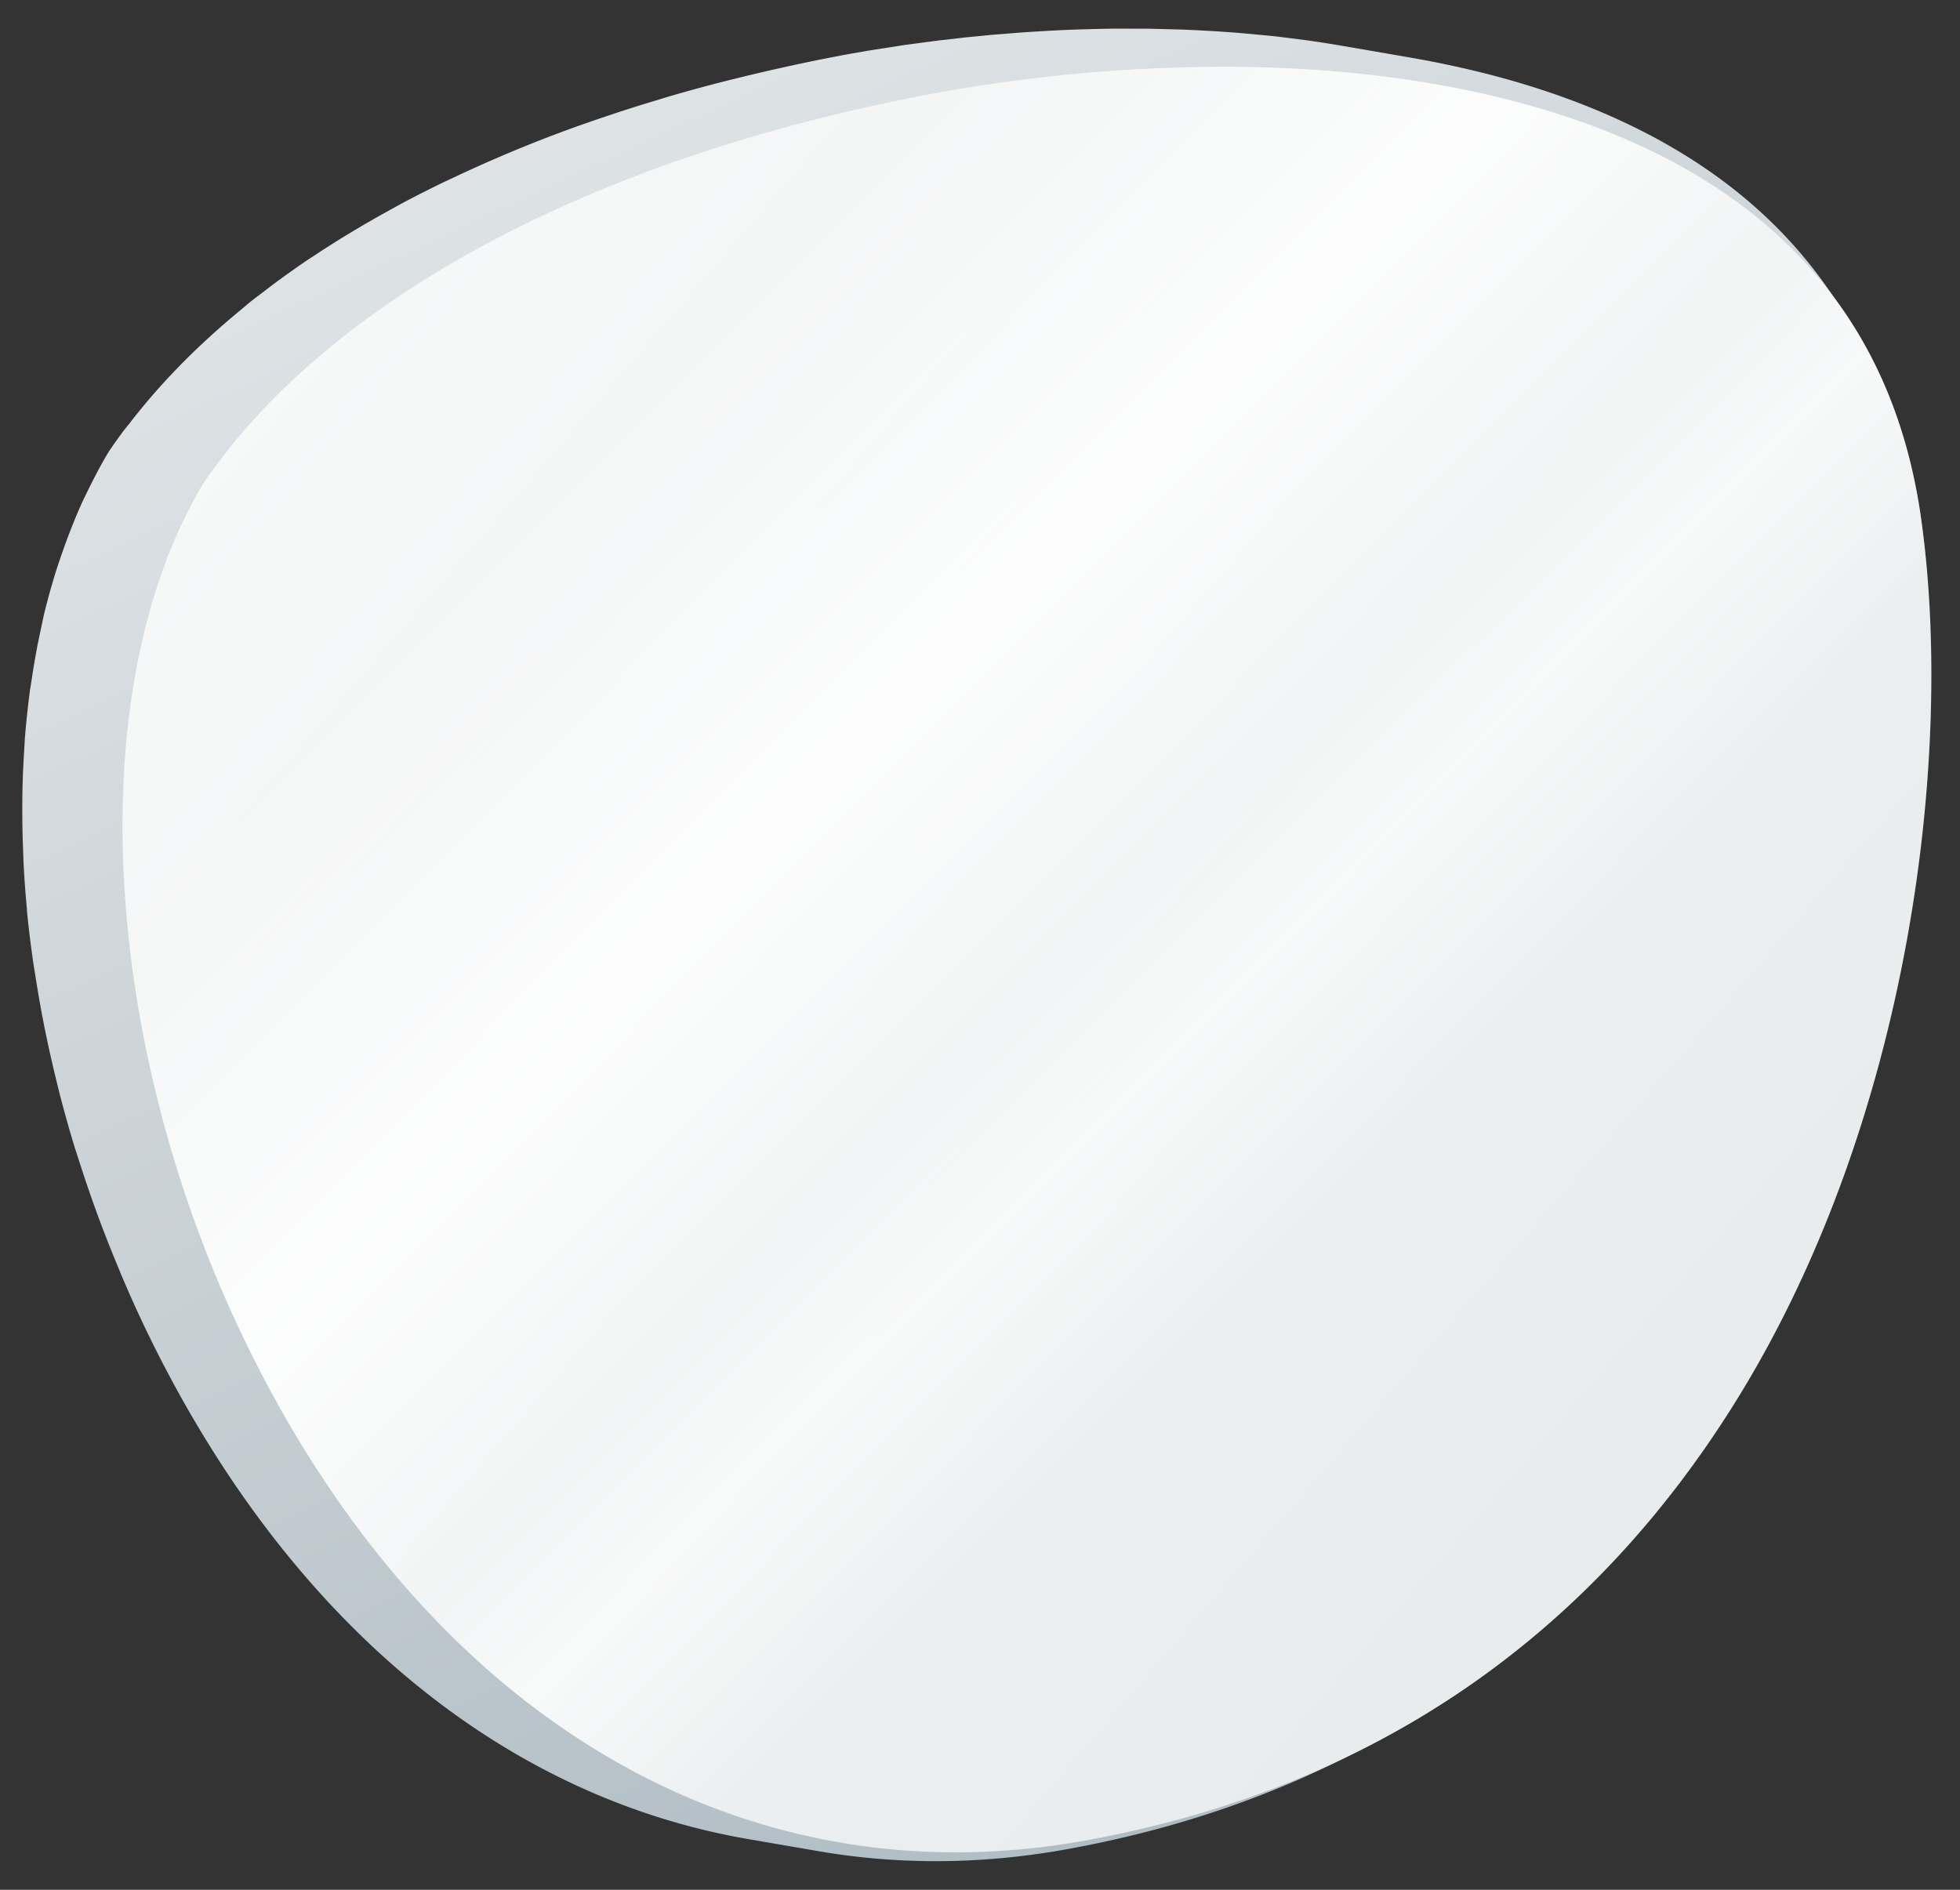
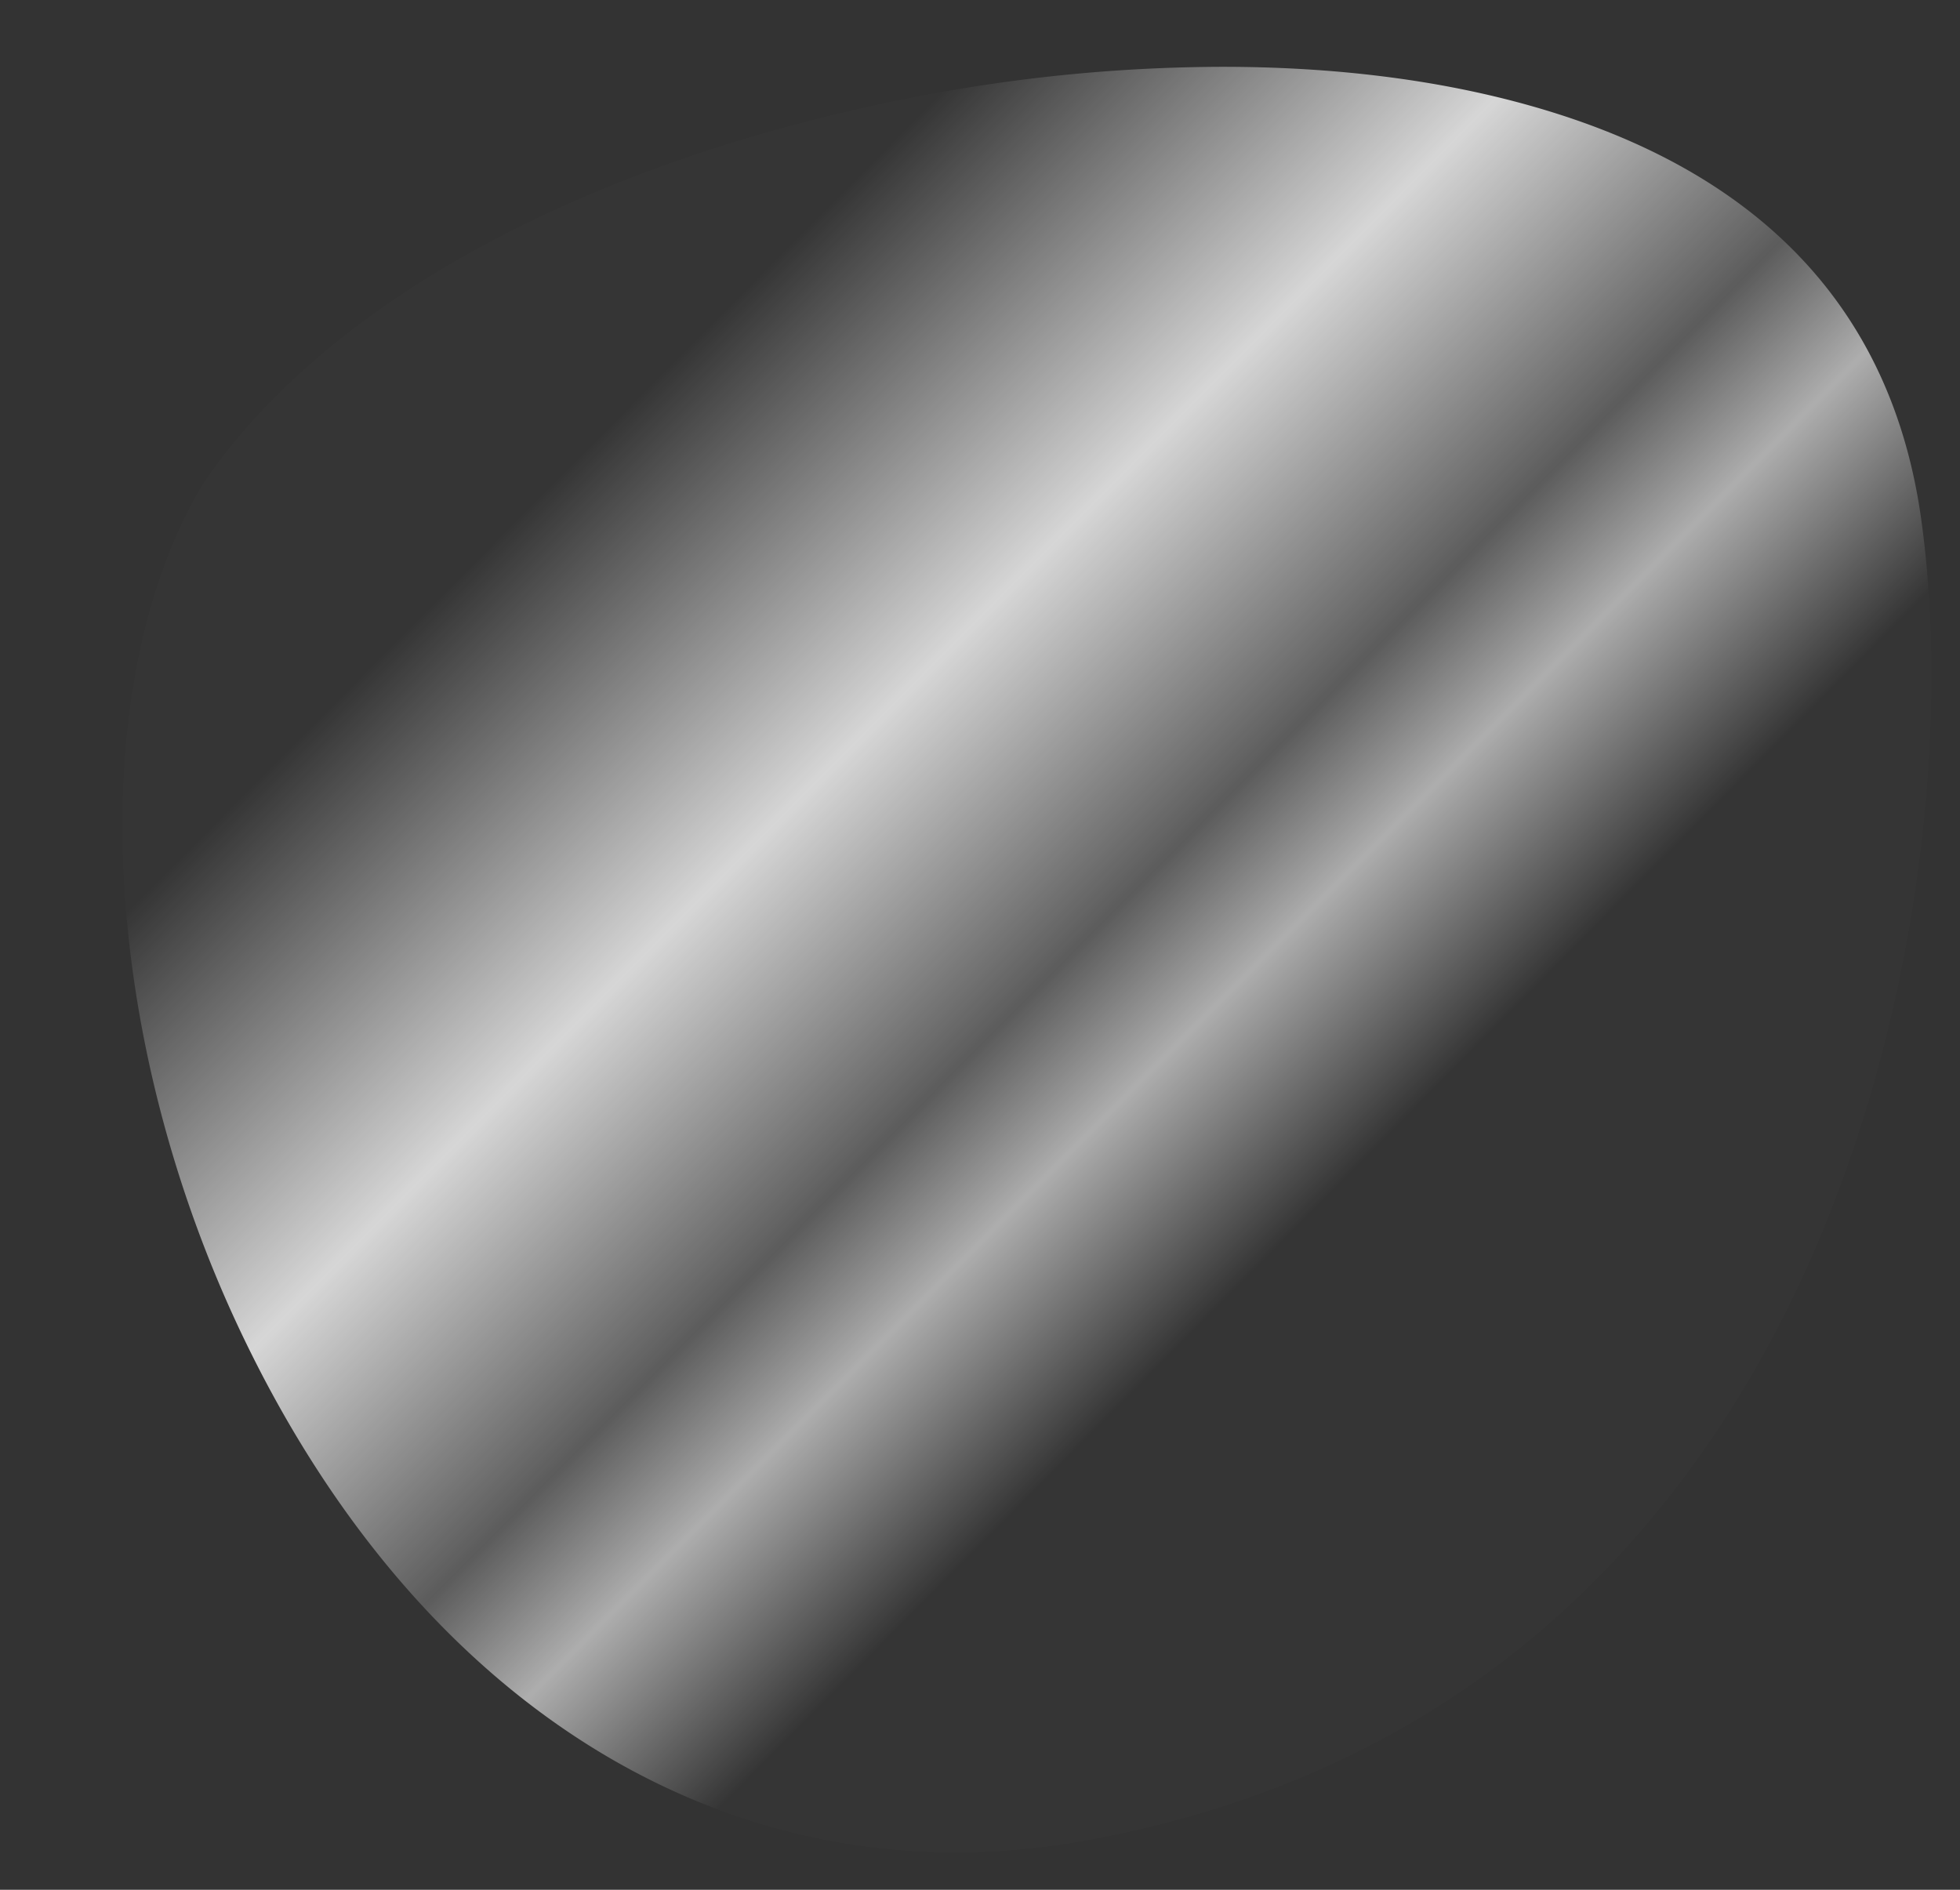
<svg xmlns="http://www.w3.org/2000/svg" width="56" height="54" fill="none">
  <rect width="100%" height="100%" fill="#333333" stroke="none" />
-   <path fill="url(#a)" fill-rule="evenodd" d="m23.374 52.895-1.99-.342c-7.185-1.24-13.303-6.421-17.228-14.588a35.326 35.326 0 0 1-.686-1.525l-.193-.468a36.76 36.76 0 0 1-1.024-2.821l-.115-.352a37.262 37.262 0 0 1-.437-1.553l-.092-.378a36.19 36.19 0 0 1-.375-1.7c-.072-.371-.136-.74-.195-1.11l-.075-.462a33.008 33.008 0 0 1-.19-1.526l-.005-.09a29.422 29.422 0 0 1-.1-1.417l-.016-.462a29.07 29.07 0 0 1-.011-1.53c.008-.386.026-.768.05-1.146l.017-.302c.036-.47.087-.935.147-1.393l.055-.348c.05-.343.11-.682.175-1.015.03-.147.155-.743.172-.813.062-.258.13-.51.2-.76l.024-.08c.118-.411.252-.808.395-1.2l.093-.25c.135-.35.276-.695.432-1.027l.089-.18c.226-.463.42-.824.617-1.152.13-.192.257-.371.389-.55.034-.047.187-.235.187-.235a17.785 17.785 0 0 1 .389-.489 17.585 17.585 0 0 1 .851-.961 19.174 19.174 0 0 1 .94-.928c.164-.153.332-.304.506-.455a23.662 23.662 0 0 1 .514-.436s.212-.18.264-.222c.081-.065.388-.297.388-.297L7.8 8.13c.337-.25.68-.495 1.037-.735l.158-.102c.312-.207.633-.41.96-.608l.33-.198c.32-.188.645-.372.977-.553l.216-.12c.402-.214.813-.421 1.232-.624l.323-.151a39.551 39.551 0 0 1 1.015-.46l.364-.157c.444-.187.893-.37 1.353-.545l.07-.026c.476-.18.909-.333 1.347-.481l.415-.14a44.54 44.54 0 0 1 1.18-.37l.315-.097c.495-.145.997-.282 1.505-.414l.364-.09c.408-.102.82-.2 1.237-.293l.446-.099a54.373 54.373 0 0 1 1.611-.323l.56-.098 1.042-.162.952-.126.737-.085.783-.077.827-.066c.208-.015.867-.054.867-.054.295-.016.596-.028.903-.038l.203-.005c.241-.007.484-.012.73-.015l.962.002s.788.019.988.026l.417.019c.198.01.397.021.597.034l.427.03c.2.016.404.033.606.053l.625.061.816.103c.34.048.68.099 1.02.158l1.99.343c.972.17 1.9.379 2.77.623 6.799 1.916 10.681 6.086 11.537 12.394.937 6.77-.318 17.205-5.231 25.256-4.315 7.066-10.654 11.41-18.842 12.91-1.269.234-2.547.352-3.799.352-1.132 0-2.265-.096-3.368-.287Z" clip-rule="evenodd" />
-   <path fill="url(#b)" fill-rule="evenodd" d="M6.963 38.238C2.819 29.626 2.346 19.583 5.81 13.814 9.425 8.495 17.086 4.427 26.838 2.642a46.334 46.334 0 0 1 8.084-.733c3.222 0 6.179.373 8.788 1.108 6.603 1.858 10.367 5.85 11.188 11.866.926 6.686-.317 16.998-5.183 24.963-4.259 6.965-10.536 11.25-18.657 12.738-1.256.23-2.519.346-3.753.346-8.436 0-15.851-5.355-20.342-14.692Z" clip-rule="evenodd" />
-   <path fill="url(#c)" fill-opacity=".1" fill-rule="evenodd" d="M6.963 38.238C2.819 29.626 2.346 19.583 5.81 13.814 9.425 8.495 17.086 4.427 26.838 2.642a46.334 46.334 0 0 1 8.084-.733c3.222 0 6.179.373 8.788 1.108 6.603 1.858 10.367 5.85 11.188 11.866.926 6.686-.317 16.998-5.183 24.963-4.259 6.965-10.536 11.25-18.657 12.738-1.256.23-2.519.346-3.753.346-8.436 0-15.851-5.355-20.342-14.692Z" clip-rule="evenodd" />
  <path fill="url(#d)" fill-rule="evenodd" d="M6.963 38.238C2.819 29.626 2.346 19.583 5.81 13.814 9.425 8.495 17.086 4.427 26.838 2.642a46.334 46.334 0 0 1 8.084-.733c3.222 0 6.179.373 8.788 1.108 6.603 1.858 10.367 5.85 11.188 11.866.926 6.686-.317 16.998-5.183 24.963-4.259 6.965-10.536 11.25-18.657 12.738-1.256.23-2.519.346-3.753.346-8.436 0-15.851-5.355-20.342-14.692Z" clip-rule="evenodd" style="mix-blend-mode:hard-light" />
  <defs>
    <linearGradient id="a" x1="-21.305" x2="9.839" y1="-3.575" y2="62.943" gradientUnits="userSpaceOnUse">
      <stop stop-color="#F2F3F4" />
      <stop offset="1" stop-color="#B0BDC4" />
    </linearGradient>
    <linearGradient id="b" x1="-13.44" x2="27.113" y1="29.059" y2="63.98" gradientUnits="userSpaceOnUse">
      <stop stop-color="#F7F8F8" />
      <stop offset="1" stop-color="#E7EBEC" />
    </linearGradient>
    <linearGradient id="d" x1="-38.37" x2="12.692" y1="31.085" y2="81.849" gradientUnits="userSpaceOnUse">
      <stop stop-color="#fff" stop-opacity=".01" />
      <stop offset=".364" stop-color="#fff" stop-opacity=".01" />
      <stop offset=".522" stop-color="#fff" stop-opacity=".8" />
      <stop offset=".642" stop-color="#fff" stop-opacity=".2" />
      <stop offset=".697" stop-color="#fff" stop-opacity=".6" />
      <stop offset=".782" stop-color="#fff" stop-opacity=".01" />
      <stop offset="1" stop-color="#fff" stop-opacity=".01" />
      <stop offset="1" stop-color="#fff" stop-opacity=".01" />
    </linearGradient>
    <radialGradient id="c" cx="0" cy="0" r="1" gradientTransform="matrix(0 51.021 -51.681 0 8.616 13.59)" gradientUnits="userSpaceOnUse">
      <stop stop-color="#fff" />
      <stop offset="1" stop-color="#fff" stop-opacity=".5" />
    </radialGradient>
  </defs>
</svg>